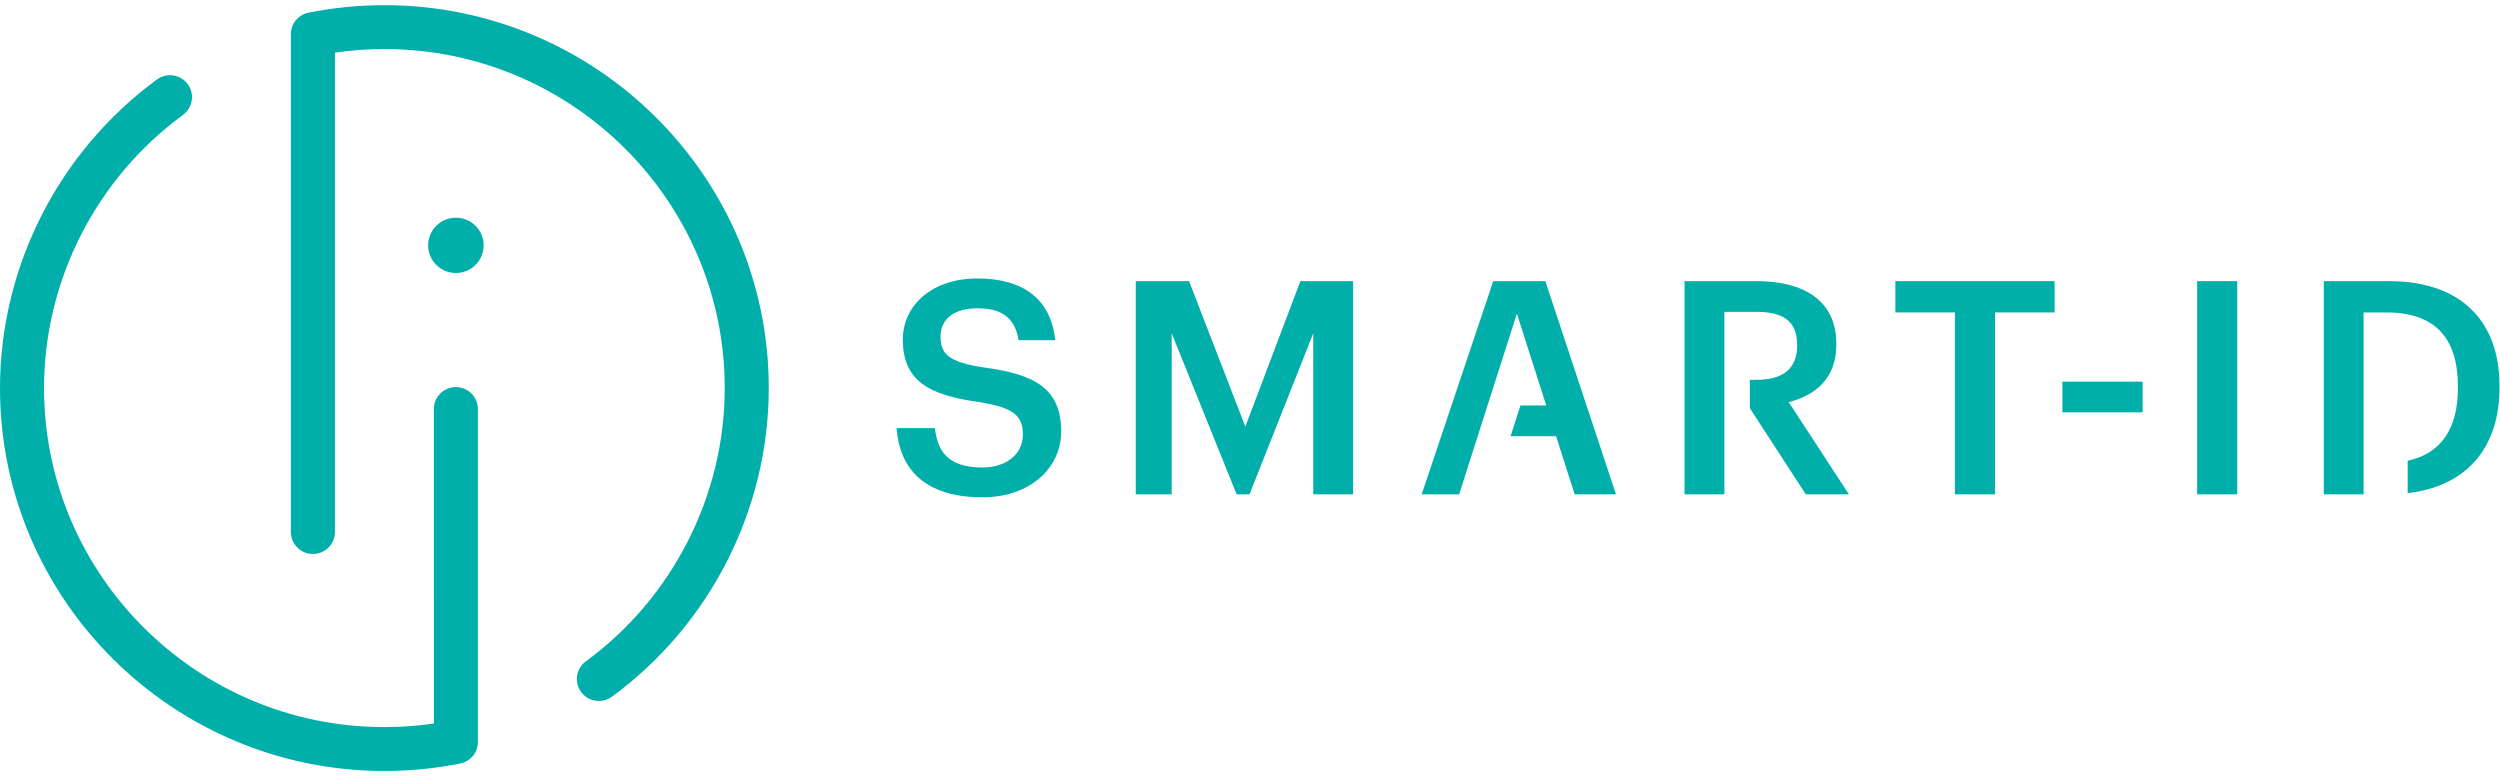
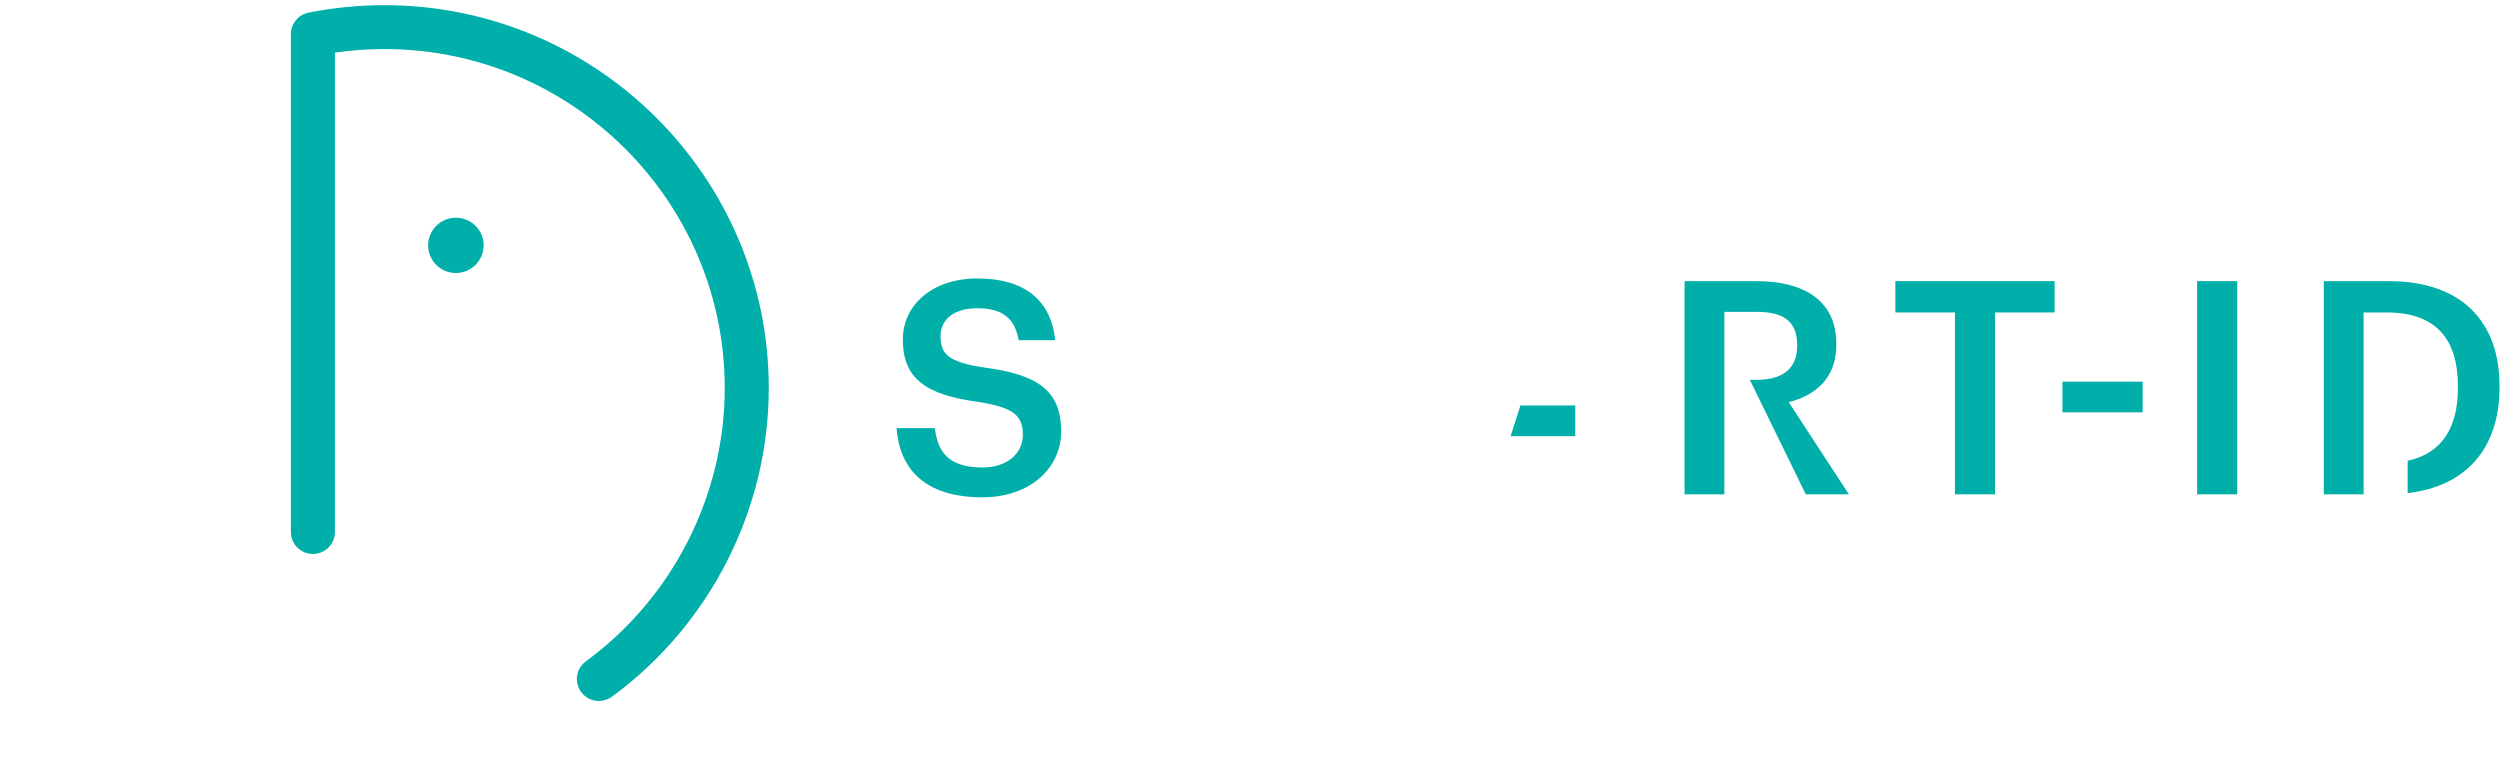
<svg xmlns="http://www.w3.org/2000/svg" width="290px" height="90px" viewBox="0 0 290 90" version="1.1">
  <defs />
  <g transform="matrix(1, 0, 0, 1, 104, -86.755)">
    <path d="M 0 136.418 L 4.445 136.418 C 4.756 138.907 5.763 140.983 9.965 140.983 C 12.708 140.983 14.652 139.461 14.652 137.178 C 14.652 134.896 13.507 134.032 9.479 133.375 C 3.541 132.578 0.728 130.78 0.728 126.145 C 0.728 122.099 4.201 119.055 9.375 119.055 C 14.723 119.055 17.916 121.477 18.403 126.215 L 14.166 126.215 C 13.715 123.62 12.223 122.515 9.375 122.515 C 6.562 122.515 5.104 123.864 5.104 125.764 C 5.104 127.772 5.937 128.775 10.243 129.396 C 16.077 130.191 19.096 131.853 19.096 136.799 C 19.096 141.086 15.451 144.443 9.965 144.443 C 3.194 144.443 0.347 141.086 0 136.418 Z" id="Fill-1" fill="#00AFAA" stroke="none" stroke-width="1" fill-rule="evenodd" />
-     <polygon id="Fill-3" fill="#00AFAA" points="27.749 119.366 33.93 119.366 40.457 136.245 46.847 119.366 52.958 119.366 52.958 144.097 48.339 144.097 48.339 125.418 40.944 144.097 39.451 144.097 31.916 125.418 31.916 144.097 27.749 144.097" stroke="none" stroke-width="1" fill-rule="evenodd" />
-     <polygon id="Fill-5" fill="#00AFAA" points="65.259 144.097 60.917 144.097 69.216 119.366 75.259 119.366 83.453 144.097 78.661 144.097 71.959 123.136" stroke="none" stroke-width="1" fill-rule="evenodd" />
    <polygon id="Fill-7" fill="#00AFAA" points="122.771 122.999 115.861 122.999 115.861 119.366 134.334 119.366 134.334 122.999 127.424 122.999 127.424 144.097 122.771 144.097" stroke="none" stroke-width="1" fill-rule="evenodd" />
    <polygon id="Fill-9" fill="#00AFAA" points="135.241 134.586 144.547 134.586 144.547 131.024 135.241 131.024" stroke="none" stroke-width="1" fill-rule="evenodd" />
    <polygon id="Fill-11" fill="#00AFAA" points="72.368 133.791 78.728 133.791 78.728 137.354 71.229 137.354" stroke="none" stroke-width="1" fill-rule="evenodd" />
    <polygon id="Fill-12" fill="#00AFAA" points="150.868 144.097 155.521 144.097 155.521 119.366 150.868 119.366" stroke="none" stroke-width="1" fill-rule="evenodd" />
    <path d="M 173.095 119.366 L 165.56 119.366 L 165.56 144.097 L 170.179 144.097 L 170.178 140.464 L 170.178 122.999 L 172.852 122.999 C 178.684 122.999 181.115 126.215 181.115 131.539 L 181.115 131.818 C 181.115 136.416 179.197 139.369 175.288 140.2 L 175.288 143.957 C 182.46 143.131 185.941 138.321 185.941 131.783 L 185.941 131.472 C 185.941 124.277 181.741 119.366 173.095 119.366" id="Fill-16" fill="#00AFAA" stroke="none" stroke-width="1" fill-rule="evenodd" />
-     <path d="M 103.494 133.41 C 106.584 132.613 109.014 130.643 109.014 126.769 L 109.014 126.629 C 109.014 121.58 105.195 119.366 99.744 119.366 L 91.41 119.366 L 91.41 144.097 L 96.028 144.097 L 96.028 122.929 L 99.744 122.929 C 102.695 122.929 104.467 123.896 104.467 126.734 L 104.467 126.872 C 104.467 129.499 102.834 130.816 99.744 130.816 L 98.98 130.816 L 98.98 134.099 L 105.473 144.097 L 110.472 144.097 L 103.494 133.41 Z" id="Fill-17" fill="#00AFAA" stroke="none" stroke-width="1" fill-rule="evenodd" />
+     <path d="M 103.494 133.41 C 106.584 132.613 109.014 130.643 109.014 126.769 L 109.014 126.629 C 109.014 121.58 105.195 119.366 99.744 119.366 L 91.41 119.366 L 91.41 144.097 L 96.028 144.097 L 96.028 122.929 L 99.744 122.929 C 102.695 122.929 104.467 123.896 104.467 126.734 L 104.467 126.872 C 104.467 129.499 102.834 130.816 99.744 130.816 L 98.98 130.816 L 105.473 144.097 L 110.472 144.097 L 103.494 133.41 Z" id="Fill-17" fill="#00AFAA" stroke="none" stroke-width="1" fill-rule="evenodd" />
  </g>
  <g transform="matrix(1, 0, 0, 1, -49.771, 0.601)">
    <path d="M 105.875 27.859 C 105.875 29.631 104.433 31.067 102.654 31.067 C 100.876 31.067 99.434 29.631 99.434 27.859 C 99.434 26.088 100.876 24.651 102.654 24.651 C 104.433 24.651 105.875 26.088 105.875 27.859" id="Fill-13" fill="#00AFAA" stroke="none" stroke-width="1" fill-rule="evenodd" />
    <path d="M 119.245 80.712 C 118.459 80.712 117.685 80.352 117.184 79.674 C 116.349 78.542 116.591 76.949 117.728 76.116 C 127.817 68.724 133.84 56.873 133.84 44.416 C 133.84 22.731 116.129 5.089 94.36 5.089 C 92.44 5.089 90.518 5.228 88.621 5.504 L 88.622 61.116 C 88.622 62.522 87.478 63.661 86.067 63.661 C 84.657 63.661 83.513 62.522 83.513 61.116 L 83.512 3.362 C 83.512 2.149 84.37 1.104 85.564 0.867 C 88.449 0.291 91.407 -0.001 94.36 -0.001 C 118.947 -0.001 138.949 19.924 138.949 44.416 C 138.949 58.485 132.148 71.869 120.757 80.216 C 120.301 80.551 119.77 80.712 119.245 80.712" id="Fill-14" fill="#00AFAA" stroke="none" stroke-width="1" fill-rule="evenodd" />
-     <path d="M 94.36 88.831 C 69.774 88.831 49.771 68.906 49.771 44.416 C 49.771 30.35 56.577 16.969 67.978 8.619 C 69.113 7.788 70.714 8.031 71.549 9.163 C 72.384 10.295 72.14 11.888 71.005 12.721 C 60.908 20.115 54.88 31.963 54.88 44.416 C 54.88 66.099 72.59 83.742 94.36 83.742 C 96.285 83.742 98.207 83.602 100.1 83.33 L 100.098 46.846 C 100.098 45.441 101.242 44.302 102.653 44.302 C 104.064 44.302 105.207 45.441 105.207 46.846 L 105.209 85.471 C 105.209 86.684 104.35 87.728 103.156 87.967 C 100.282 88.54 97.321 88.831 94.36 88.831" id="Fill-15" fill="#00AFAA" stroke="none" stroke-width="1" fill-rule="evenodd" />
  </g>
</svg>